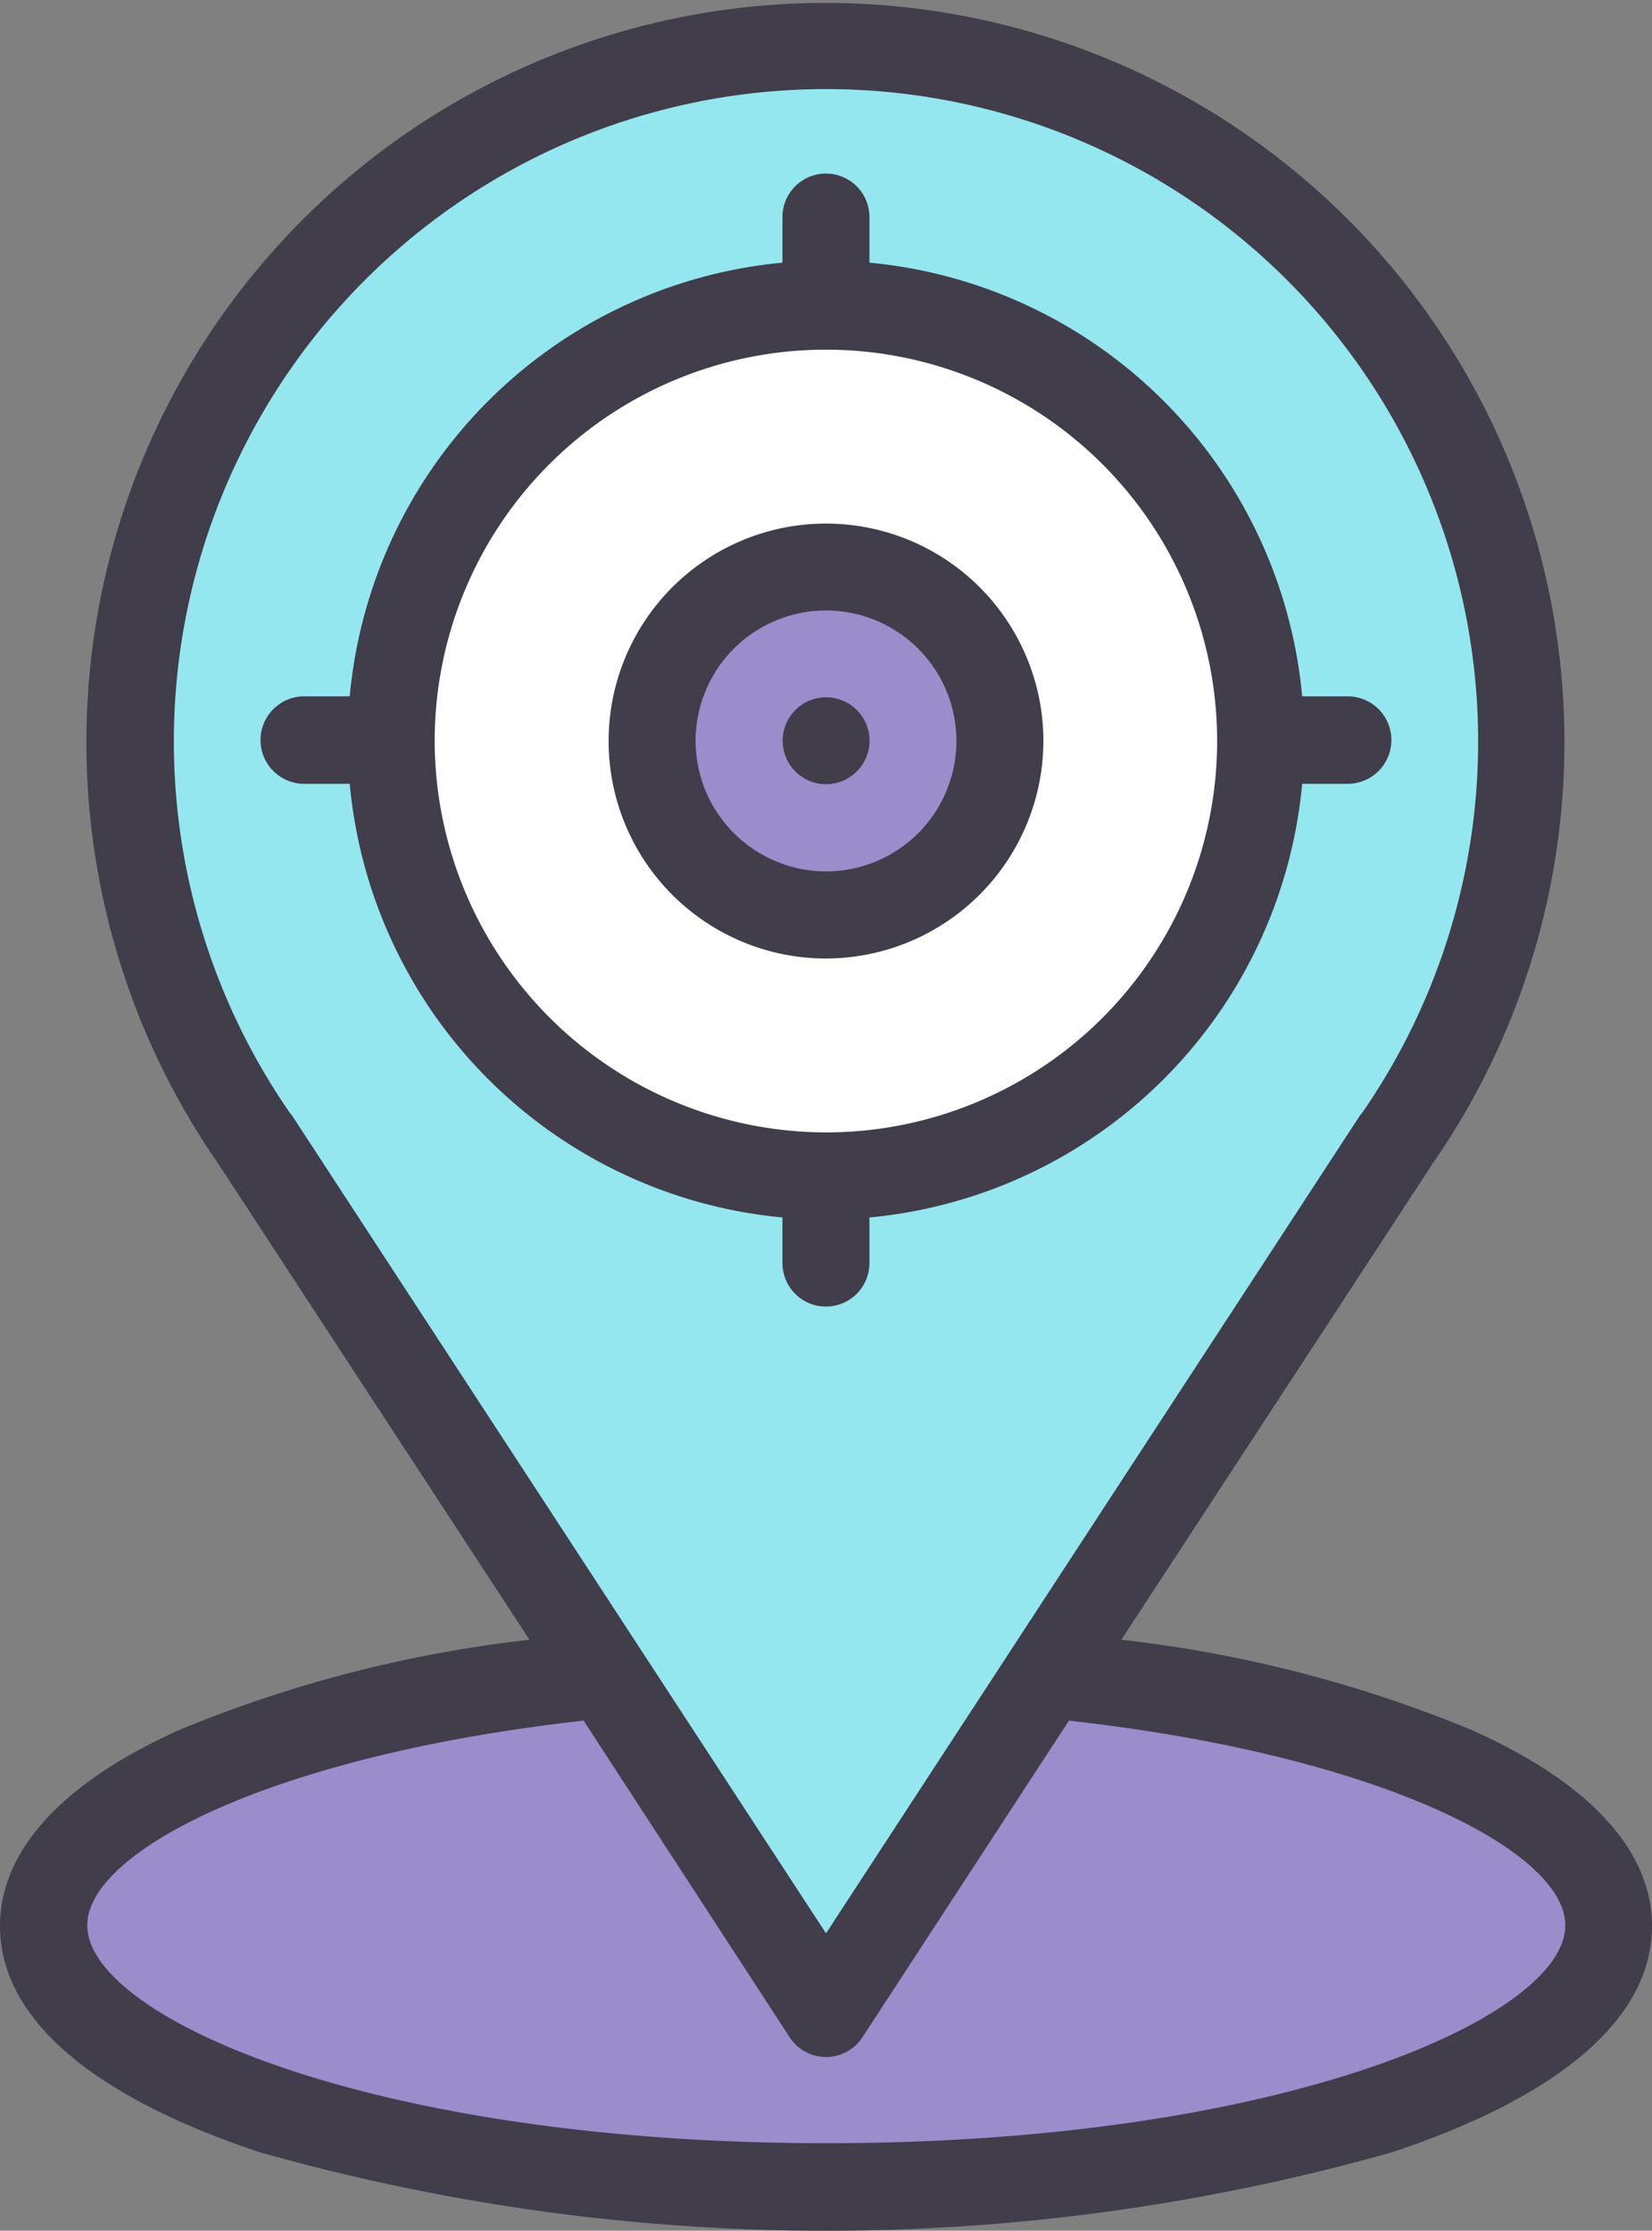
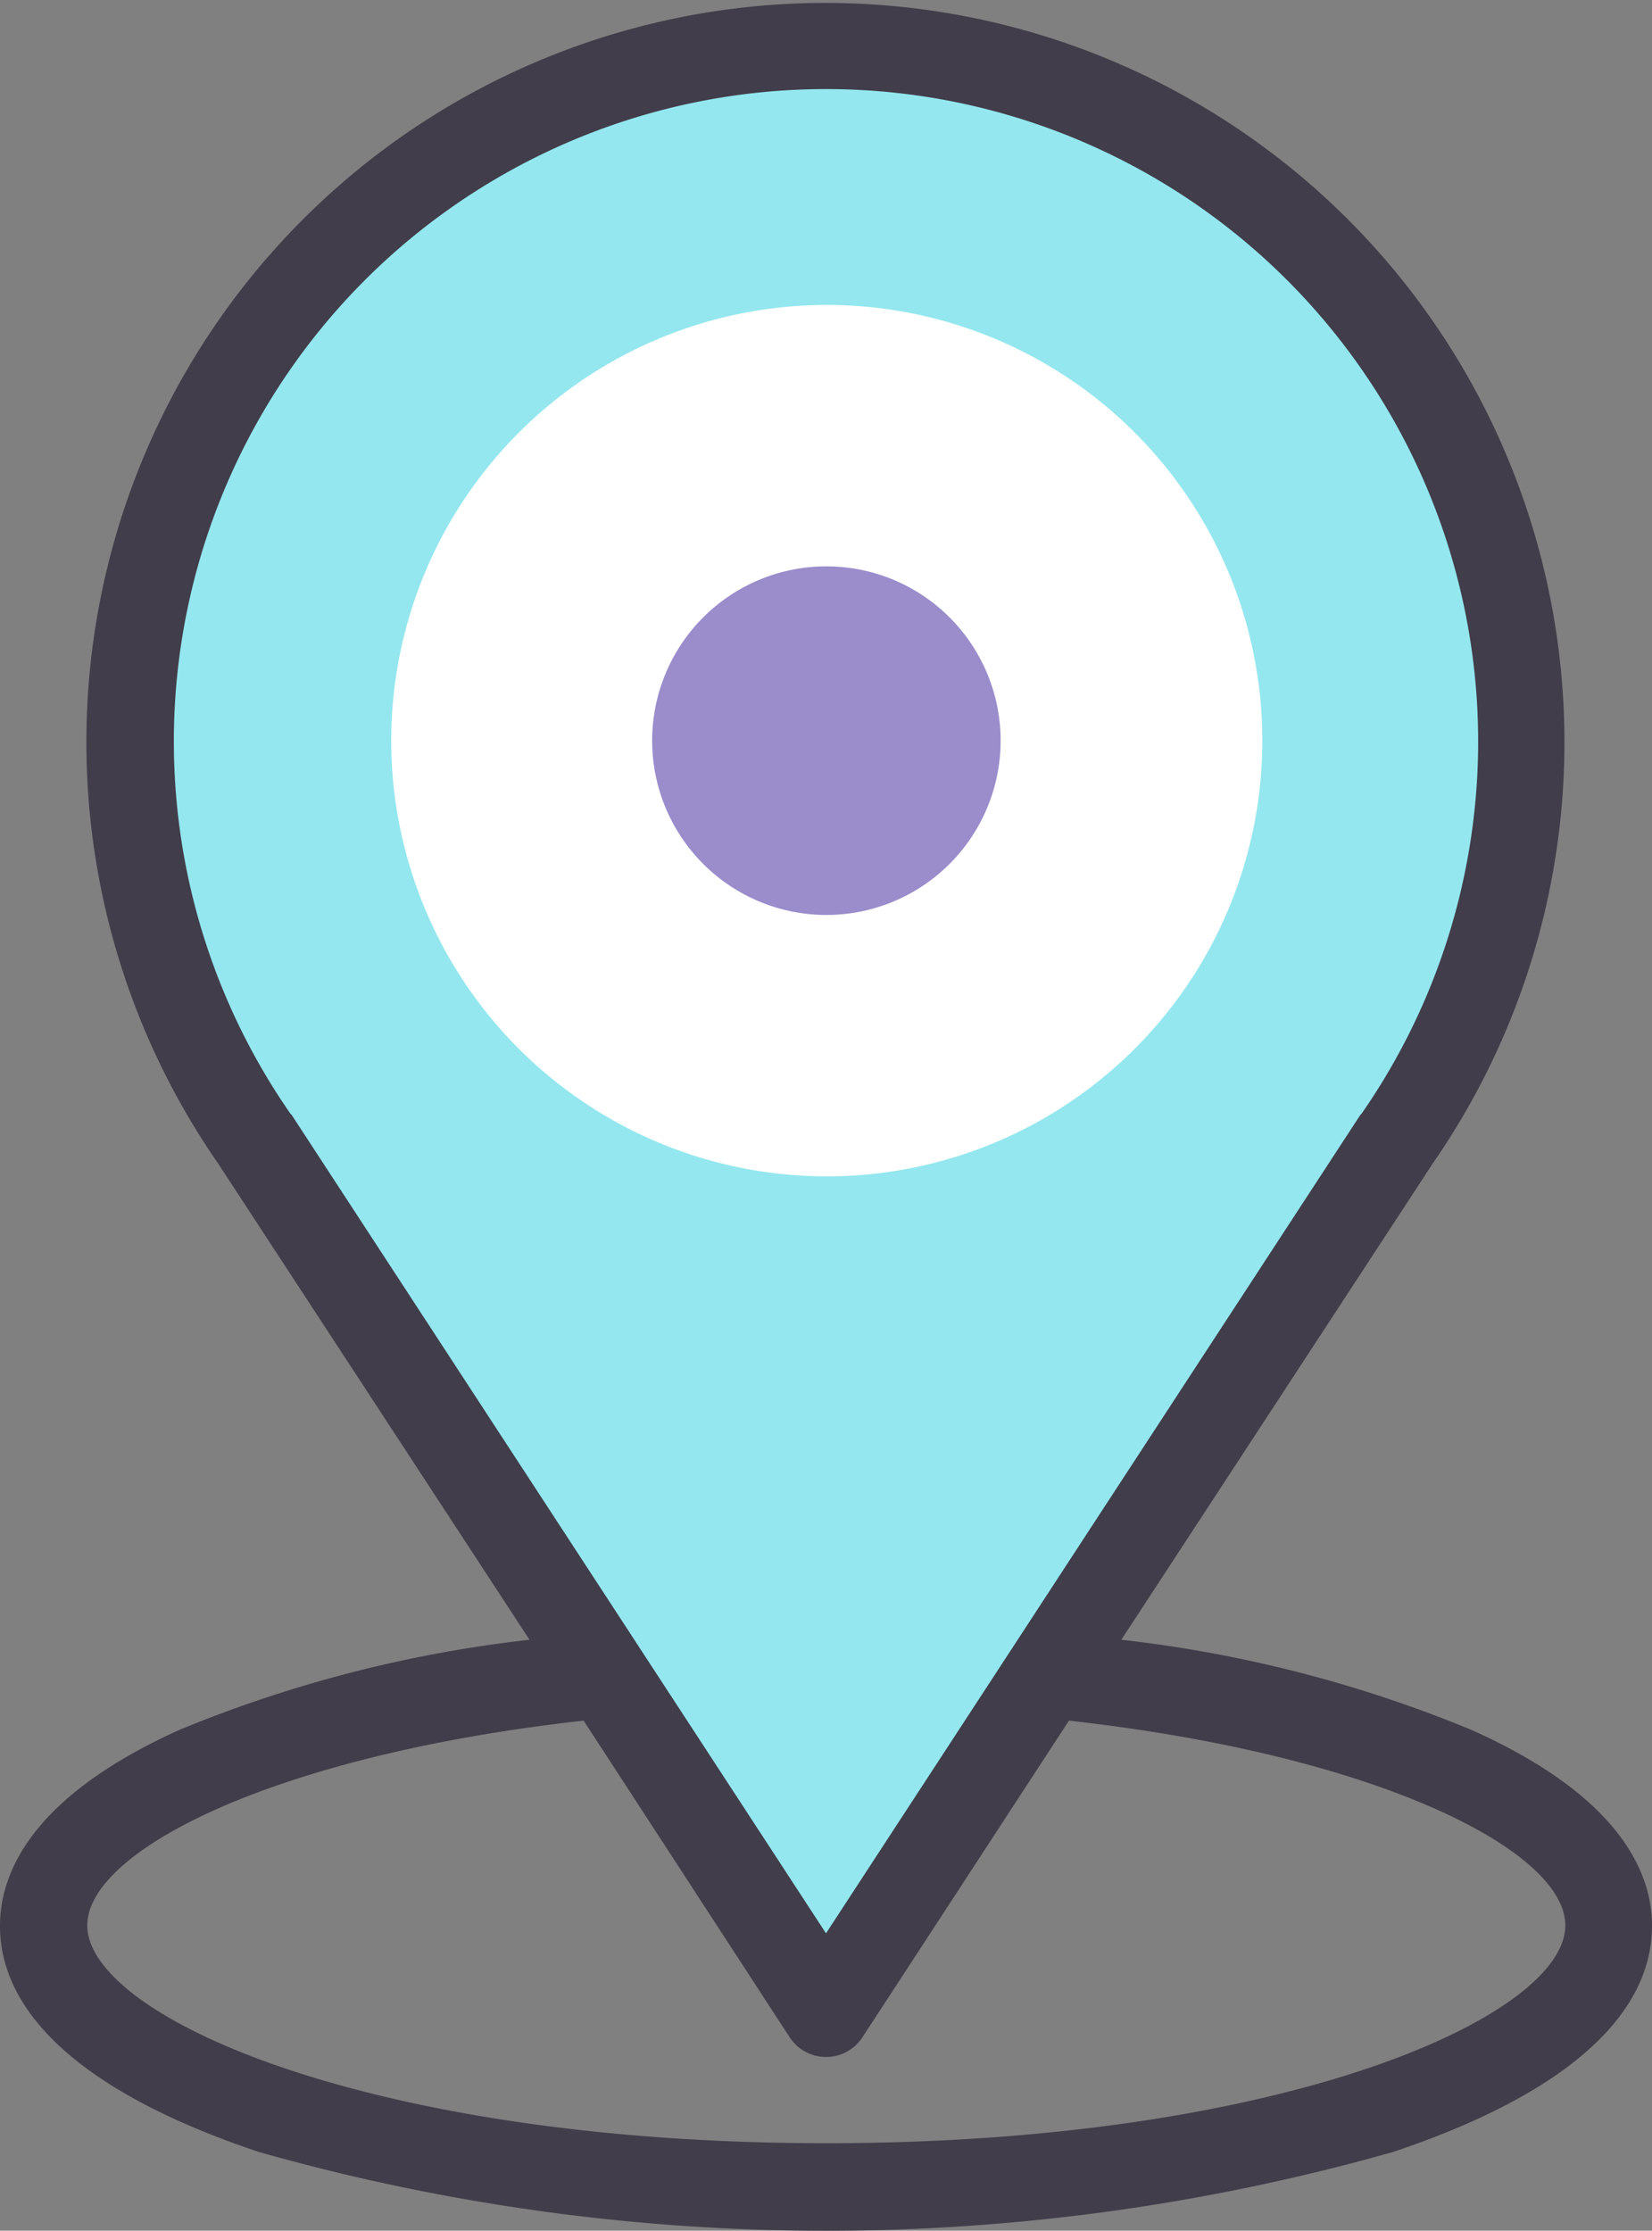
<svg xmlns="http://www.w3.org/2000/svg" id="Icon" viewBox="0 0 17 22.947">
  <rect x="0" y="0" width="17" height="22.947" fill="#808080" stroke="none" />
  <defs>
    <style>
      .cls-1 {
        fill: #9b8ccc;
      }

      .cls-2 {
        fill: #94e7ef;
      }

      .cls-3 {
        fill: #fff;
      }

      .cls-4 {
        fill: #413d4a;
      }
    </style>
  </defs>
-   <path id="Path_446" data-name="Path 446" class="cls-1" d="M86.46,384.73H81.645C78.374,385.072,76,386.092,76,387.3c0,1.485,3.605,2.689,8.053,2.689s8.053-1.2,8.053-2.689C92.105,386.092,89.732,385.072,86.46,384.73Z" transform="translate(-75.553 -367.487)" />
  <path id="Path_447" data-name="Path 447" class="cls-2" d="M110.316,17.171a7.146,7.146,0,0,1-1.28,4.093l-5.878,8.994L97.28,21.264a7.163,7.163,0,1,1,13.036-4.093Z" transform="translate(-94.658 -9.552)" />
  <path id="Path_448" data-name="Path 448" class="cls-3" d="M160.474,70A4.482,4.482,0,1,1,156,74.482,4.483,4.483,0,0,1,160.474,70Z" transform="translate(-151.974 -66.863)" />
  <path id="Path_449" data-name="Path 449" class="cls-1" d="M217.789,130A1.793,1.793,0,1,1,216,131.793,1.793,1.793,0,0,1,217.789,130Z" transform="translate(-209.289 -124.174)" />
-   <path id="Path_450" data-name="Path 450" class="cls-4" d="M246.895,160.448a.447.447,0,1,0-.447.448A.448.448,0,0,0,246.895,160.448Z" transform="translate(-237.947 -152.829)" />
  <path id="Path_451" data-name="Path 451" class="cls-4" d="M66,19.81c0,.94.921,1.745,2.664,2.327a21.411,21.411,0,0,0,11.671,0C82.079,21.554,83,20.75,83,19.81c0-.54-.323-1.329-1.861-2.016a13.318,13.318,0,0,0-3.6-.926l3.205-4.9a7.605,7.605,0,1,0-12.5,0l3.205,4.9a13.318,13.318,0,0,0-3.6.926C66.323,18.481,66,19.269,66,19.81Zm2.989-8.353a6.711,6.711,0,1,1,11.022,0L80,11.467l-5.5,8.421L69,11.467Zm5.137,9.5a.447.447,0,0,0,.749,0L77,17.7c3.2.356,5.108,1.343,5.108,2.106,0,.936-2.893,2.241-7.605,2.241s-7.605-1.305-7.605-2.241c0-.763,1.908-1.75,5.108-2.106Z" transform="translate(-66)" />
-   <path id="Path_452" data-name="Path 452" class="cls-4" d="M210.474,122.241a2.237,2.237,0,1,0-2.237,2.241A2.241,2.241,0,0,0,210.474,122.241Zm-3.579,0a1.342,1.342,0,1,1,1.342,1.345A1.345,1.345,0,0,1,206.895,122.241Z" transform="translate(-199.737 -114.622)" />
-   <path id="Path_453" data-name="Path 453" class="cls-4" d="M132.263,51.2v-.469a4.934,4.934,0,0,0,4.453-4.461h.468a.448.448,0,0,0,0-.9h-.468a4.934,4.934,0,0,0-4.453-4.461v-.469a.447.447,0,1,0-.895,0v.469a4.934,4.934,0,0,0-4.453,4.461h-.468a.448.448,0,0,0,0,.9h.468a4.934,4.934,0,0,0,4.453,4.461V51.2a.447.447,0,1,0,.895,0Zm-4.474-5.378a4.026,4.026,0,1,1,4.026,4.034A4.035,4.035,0,0,1,127.789,45.826Z" transform="translate(-123.316 -38.207)" />
</svg>